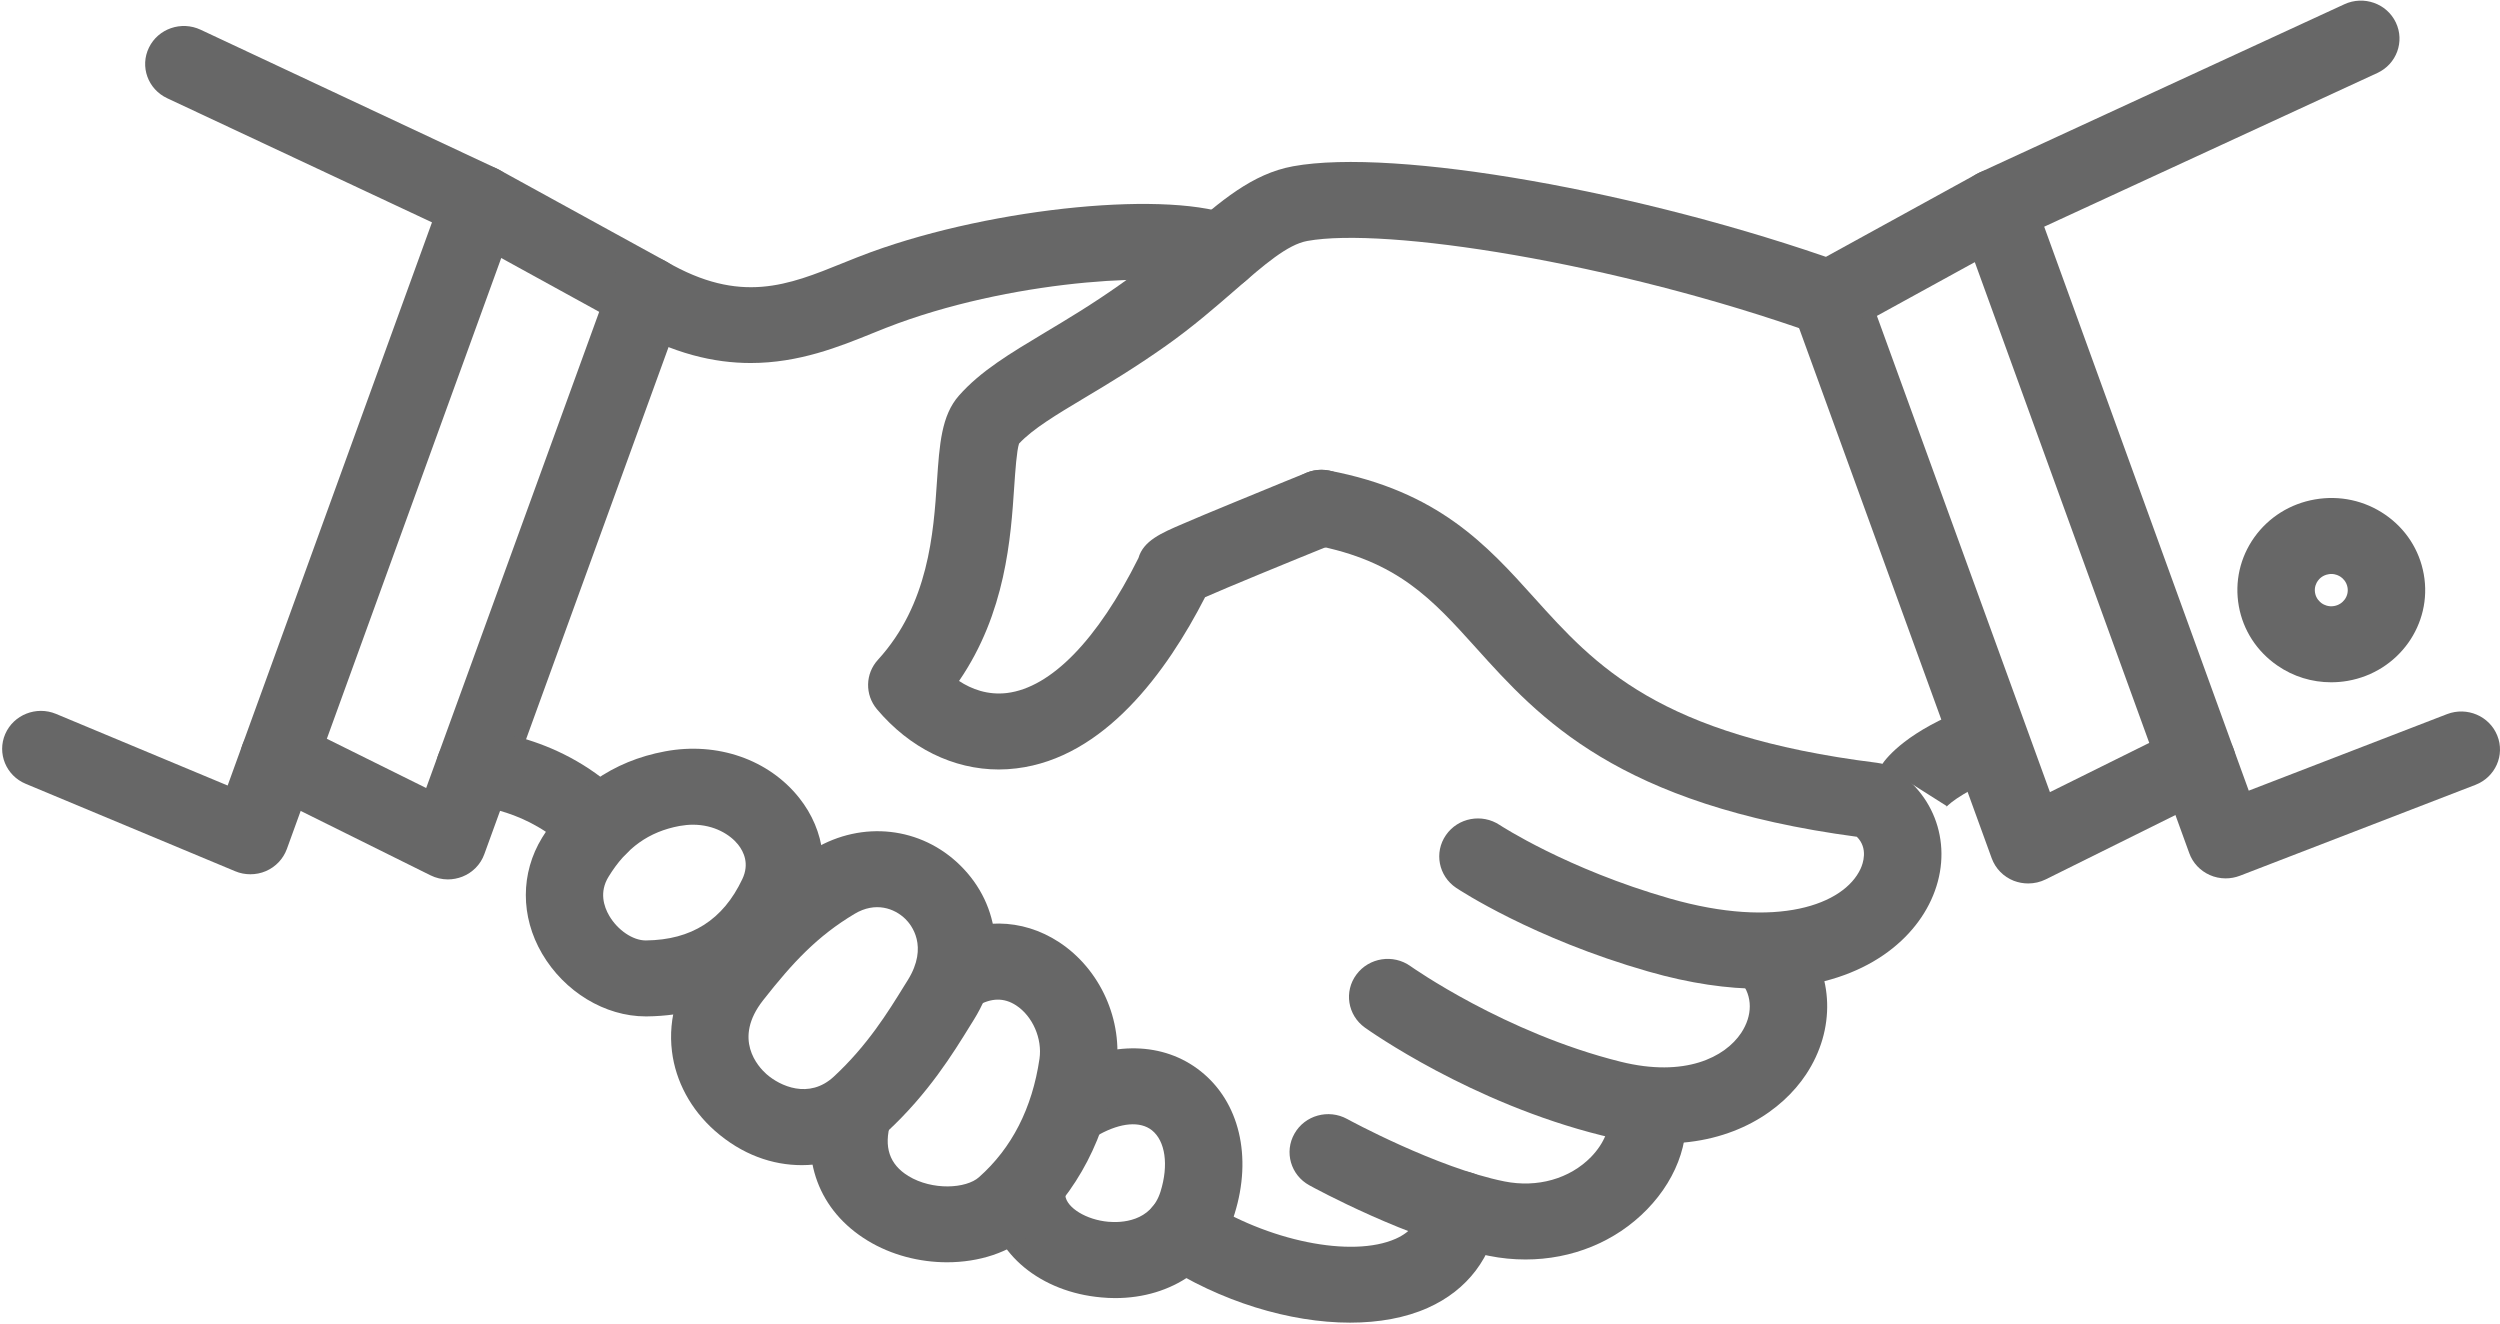
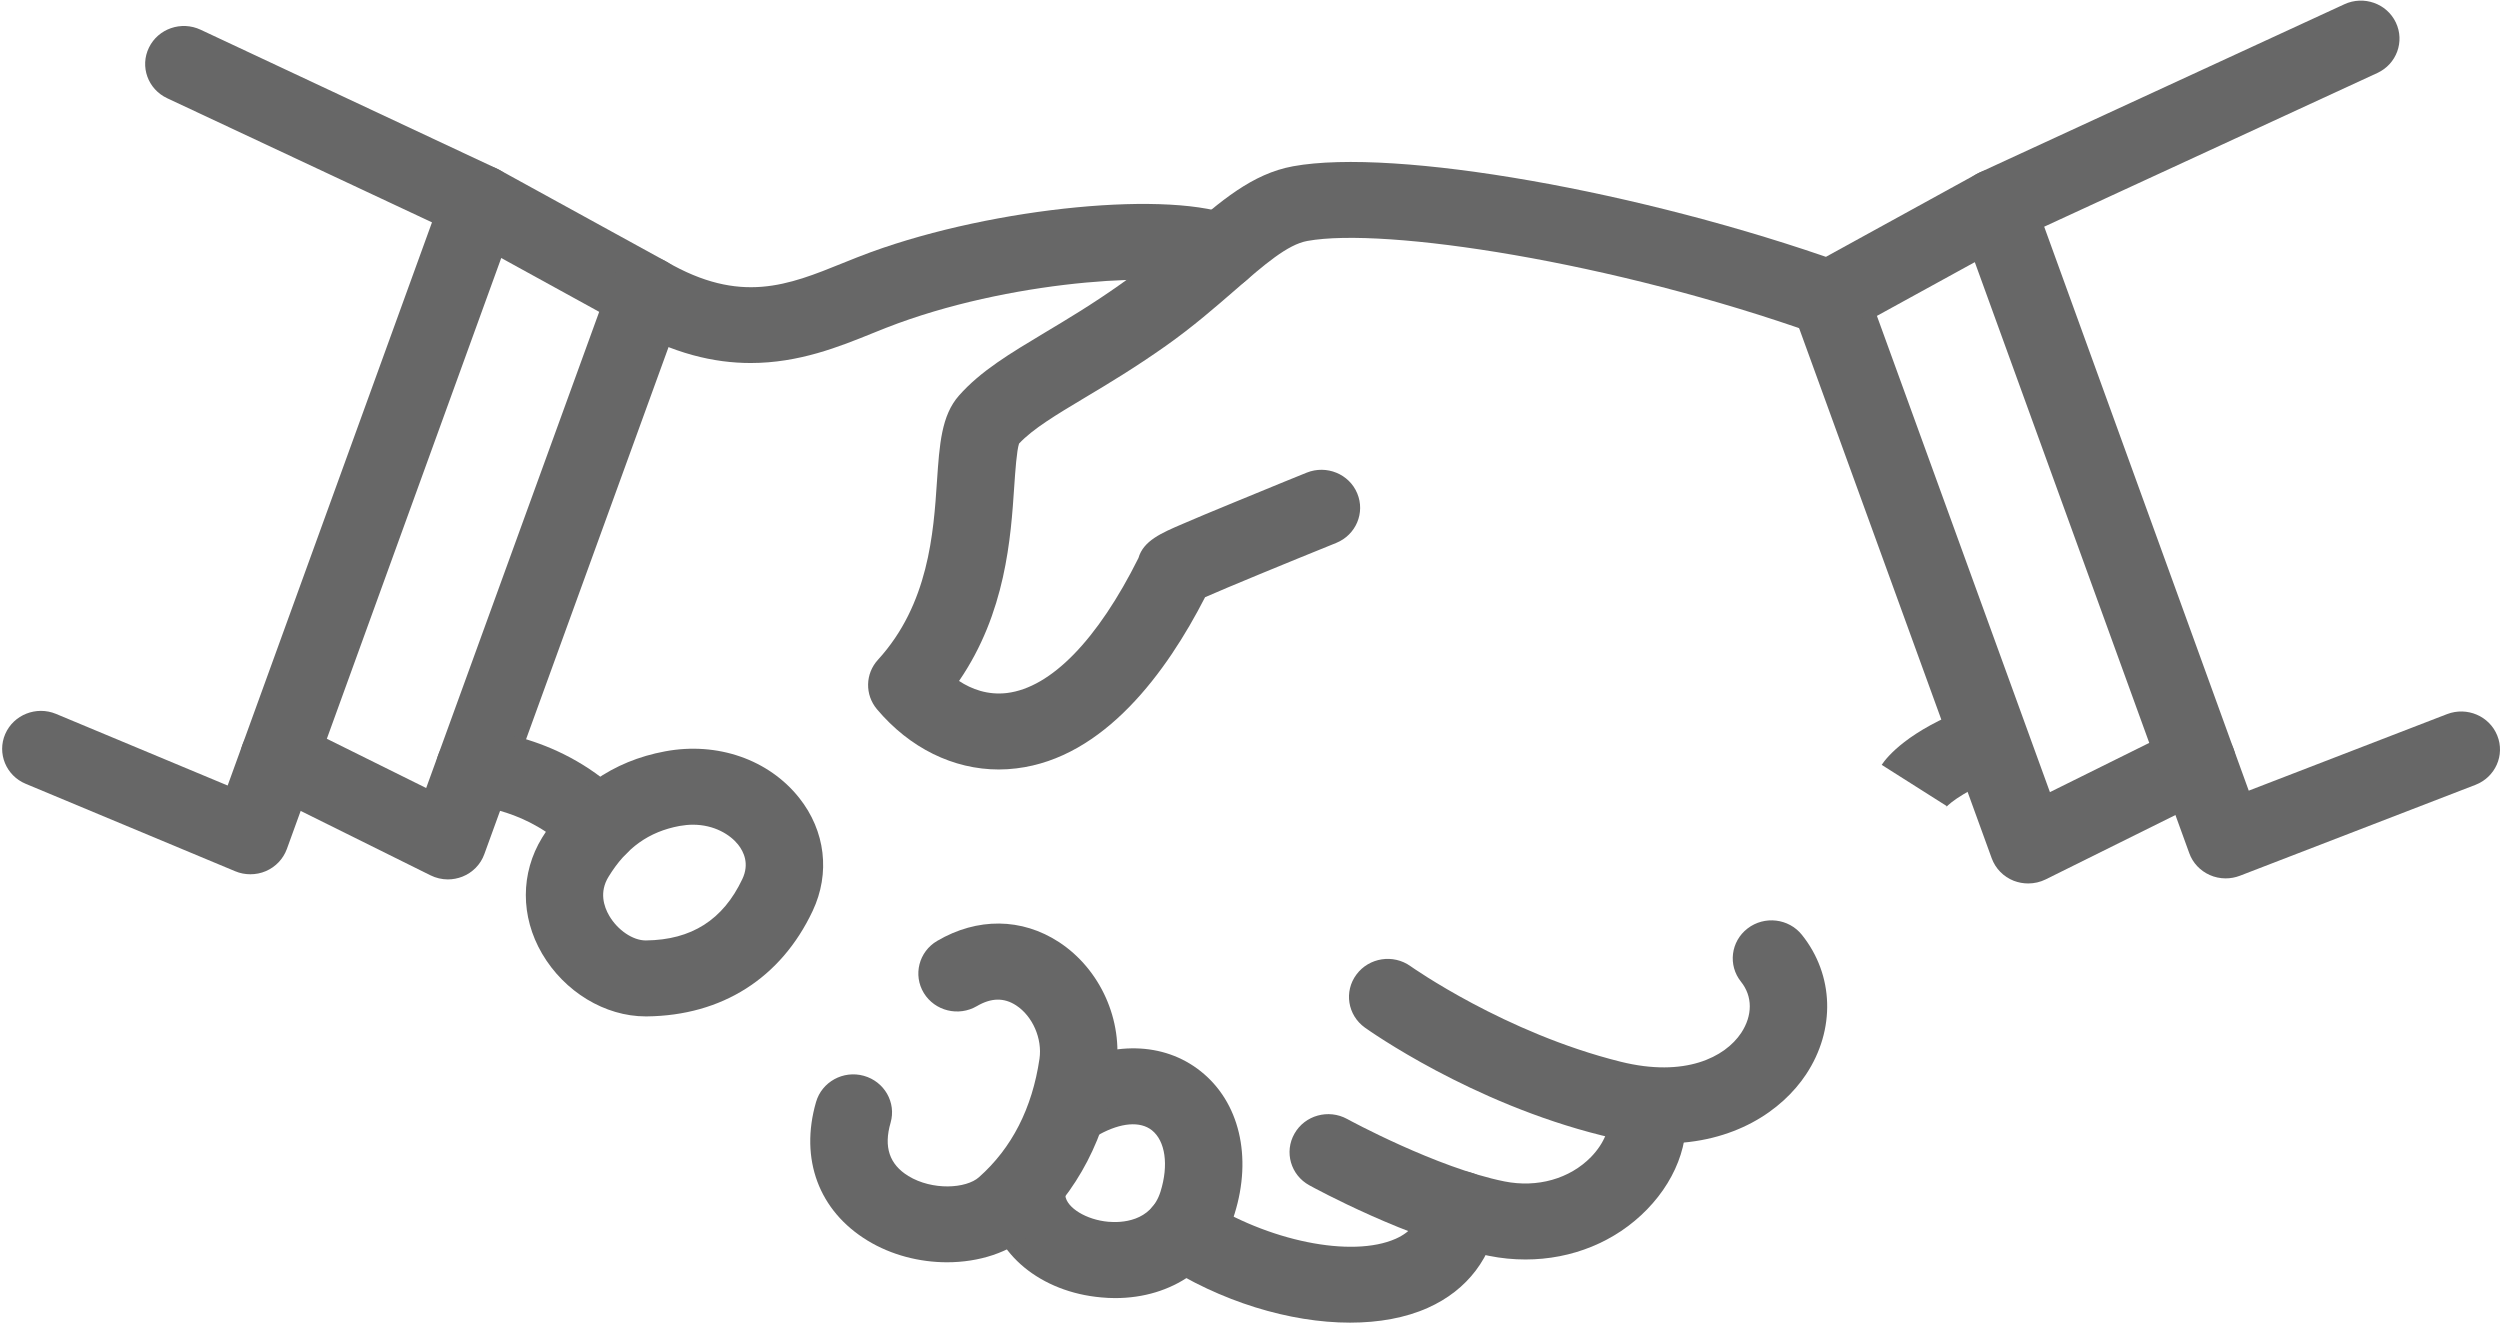
<svg xmlns="http://www.w3.org/2000/svg" width="34px" height="18px" viewBox="0 0 34 18" version="1.1">
  <title>hands</title>
  <desc>Created with Sketch.</desc>
  <defs />
  <g id="Page-1" stroke="none" stroke-width="1" fill="none" fill-rule="evenodd">
    <g id="hands" fill-rule="nonzero" fill="#676767">
      <g id="Group">
        <g id="Shape">
          <g transform="translate(24.338, 0)">
            <path d="M3.245,12.015 C3.179,12.015 3.113,12.003 3.05,11.979 C2.909,11.924 2.8,11.812 2.749,11.672 L0.046,4.232 C-0.04,3.995 0.061,3.731 0.285,3.608 L2.549,2.364 C2.803,2.225 3.124,2.313 3.266,2.562 C3.408,2.811 3.318,3.126 3.064,3.266 L1.188,4.296 L3.541,10.773 L5.306,9.898 C5.565,9.769 5.882,9.871 6.013,10.126 C6.144,10.38 6.04,10.691 5.781,10.82 L3.483,11.96 C3.408,11.997 3.327,12.015 3.245,12.015 Z" />
            <path d="M5.932,11.946 C5.857,11.946 5.783,11.931 5.714,11.9 C5.584,11.842 5.483,11.735 5.436,11.603 L2.31,2.988 C2.219,2.738 2.337,2.46 2.582,2.347 L7.545,0.058 C7.808,-0.064 8.122,0.047 8.245,0.305 C8.369,0.564 8.256,0.872 7.993,0.993 L3.463,3.083 L6.245,10.753 L8.942,9.712 C9.213,9.608 9.519,9.738 9.625,10.004 C9.732,10.269 9.599,10.569 9.328,10.674 L6.125,11.91 C6.062,11.934 5.997,11.946 5.932,11.946 Z" />
-             <path d="M7.365,9.279 C7.105,9.279 6.852,9.202 6.635,9.052 C6.356,8.86 6.169,8.573 6.11,8.244 C6.051,7.914 6.126,7.581 6.321,7.307 C6.517,7.033 6.81,6.85 7.146,6.792 C7.482,6.734 7.821,6.807 8.1,6.999 C8.38,7.191 8.566,7.479 8.625,7.808 C8.748,8.489 8.283,9.14 7.589,9.26 C7.514,9.273 7.439,9.279 7.365,9.279 Z M7.368,7.806 C7.356,7.806 7.342,7.807 7.329,7.81 C7.249,7.823 7.204,7.872 7.184,7.9 C7.164,7.928 7.133,7.986 7.147,8.064 C7.161,8.142 7.211,8.186 7.239,8.206 C7.267,8.225 7.327,8.256 7.406,8.242 C7.528,8.221 7.61,8.107 7.588,7.988 C7.574,7.91 7.524,7.865 7.496,7.846 C7.473,7.83 7.428,7.806 7.368,7.806 Z" />
          </g>
          <g transform="translate(0, 0.3)">
            <path d="M6.091,11.66 C6.01,11.66 5.928,11.641 5.854,11.604 L3.556,10.464 C3.296,10.335 3.192,10.024 3.323,9.77 C3.455,9.515 3.771,9.413 4.031,9.542 L5.796,10.417 L8.149,3.941 L6.273,2.91 C6.019,2.77 5.929,2.455 6.071,2.207 C6.213,1.958 6.534,1.869 6.787,2.008 L9.052,3.252 C9.276,3.375 9.377,3.639 9.29,3.876 L6.587,11.316 C6.537,11.456 6.427,11.568 6.287,11.623 C6.224,11.647 6.158,11.66 6.091,11.66 Z" />
            <path d="M3.405,11.59 C3.335,11.59 3.265,11.577 3.199,11.549 L0.35,10.36 C0.082,10.249 -0.042,9.945 0.071,9.683 C0.185,9.42 0.494,9.298 0.762,9.409 L3.096,10.383 L5.875,2.724 L2.274,1.036 C2.011,0.913 1.9,0.605 2.026,0.347 C2.151,0.09 2.465,-0.019 2.728,0.104 L6.757,1.993 C7.001,2.107 7.117,2.383 7.026,2.632 L3.901,11.247 C3.852,11.381 3.749,11.49 3.616,11.547 C3.549,11.576 3.477,11.59 3.405,11.59 Z" />
          </g>
        </g>
        <g transform="translate(5.871, 2.16)" id="Shape">
          <path d="M20.589,8.825 C20.601,8.811 20.605,8.803 20.605,8.803 L19.72,8.242 C19.788,8.139 20.077,7.776 20.918,7.461 C21.19,7.359 21.494,7.493 21.598,7.76 C21.701,8.026 21.565,8.325 21.293,8.427 C20.757,8.627 20.59,8.823 20.589,8.825 Z" />
          <path d="M7.713,8.305 C7.094,8.305 6.501,8.014 6.056,7.486 C5.89,7.289 5.895,7.002 6.07,6.812 C6.759,6.057 6.825,5.089 6.872,4.382 C6.906,3.884 6.932,3.49 7.171,3.22 C7.465,2.886 7.868,2.646 8.333,2.367 C8.639,2.184 8.985,1.977 9.368,1.706 C9.695,1.475 9.968,1.237 10.232,1.008 C10.729,0.576 11.159,0.202 11.716,0.101 C13.097,-0.151 16.449,0.437 19.19,1.413 C19.463,1.51 19.604,1.807 19.505,2.075 C19.406,2.343 19.104,2.482 18.83,2.384 C16.061,1.398 12.959,0.925 11.908,1.117 C11.639,1.166 11.326,1.437 10.931,1.781 C10.66,2.016 10.354,2.283 9.983,2.545 C9.568,2.838 9.204,3.057 8.882,3.249 C8.49,3.484 8.177,3.671 7.988,3.873 C7.956,3.97 7.937,4.246 7.923,4.451 C7.876,5.156 7.807,6.175 7.172,7.101 C7.342,7.213 7.563,7.296 7.823,7.265 C8.424,7.192 9.057,6.541 9.612,5.429 C9.679,5.194 9.923,5.089 10.218,4.963 C10.384,4.891 10.616,4.794 10.906,4.675 C11.403,4.469 11.9,4.268 11.9,4.268 C12.169,4.16 12.477,4.285 12.587,4.549 C12.698,4.813 12.57,5.115 12.301,5.224 C11.601,5.507 10.827,5.826 10.518,5.962 C9.997,6.979 9.148,8.146 7.952,8.29 C7.872,8.3 7.792,8.305 7.713,8.305 Z" />
-           <path d="M18.072,11.287 C17.627,11.287 17.118,11.217 16.544,11.052 C14.976,10.603 13.975,9.943 13.933,9.915 C13.693,9.754 13.63,9.433 13.794,9.197 C13.957,8.961 14.284,8.9 14.525,9.06 L14.525,9.06 C14.534,9.066 15.44,9.659 16.839,10.06 C18.3,10.479 19.208,10.143 19.433,9.655 C19.464,9.588 19.541,9.378 19.382,9.22 C16.125,8.786 15.061,7.604 14.204,6.652 C13.608,5.991 13.138,5.468 12.001,5.253 C11.715,5.199 11.529,4.929 11.583,4.648 C11.639,4.368 11.915,4.185 12.2,4.239 C13.689,4.52 14.352,5.256 14.993,5.968 C15.823,6.89 16.682,7.843 19.656,8.214 C19.733,8.223 19.807,8.249 19.872,8.29 C20.488,8.674 20.702,9.41 20.392,10.081 C20.104,10.707 19.347,11.287 18.072,11.287 Z" />
          <path d="M16.761,13.391 C16.501,13.391 16.218,13.357 15.914,13.282 C14.134,12.84 12.749,11.856 12.691,11.815 C12.456,11.646 12.405,11.323 12.577,11.093 C12.748,10.863 13.077,10.812 13.312,10.98 L13.312,10.98 C13.325,10.989 14.597,11.889 16.172,12.28 C17.044,12.496 17.589,12.219 17.809,11.888 C17.966,11.65 17.965,11.39 17.807,11.192 C17.627,10.968 17.667,10.643 17.896,10.467 C18.125,10.291 18.456,10.33 18.635,10.554 C19.072,11.1 19.094,11.844 18.692,12.451 C18.364,12.946 17.709,13.391 16.761,13.391 Z" />
          <path d="M14.876,14.969 C14.711,14.969 14.544,14.953 14.377,14.919 C13.297,14.703 11.991,13.991 11.936,13.96 C11.682,13.821 11.592,13.506 11.734,13.257 C11.875,13.008 12.196,12.919 12.45,13.058 C12.467,13.068 13.672,13.723 14.588,13.907 C15.036,13.997 15.477,13.872 15.767,13.575 C15.948,13.389 16.038,13.163 15.996,12.999 C15.925,12.722 16.096,12.441 16.378,12.372 C16.66,12.302 16.946,12.47 17.017,12.747 C17.149,13.263 16.966,13.839 16.528,14.289 C16.099,14.73 15.505,14.969 14.876,14.969 Z" />
          <path d="M12.49,15.828 C11.673,15.828 10.727,15.543 9.916,15.016 C9.673,14.859 9.607,14.538 9.767,14.3 C9.928,14.062 10.254,13.997 10.497,14.155 C11.367,14.719 12.515,14.952 13.111,14.687 C13.325,14.591 13.434,14.446 13.466,14.215 C13.504,13.932 13.77,13.733 14.057,13.772 C14.346,13.81 14.548,14.07 14.509,14.352 C14.43,14.933 14.088,15.386 13.547,15.627 C13.243,15.763 12.881,15.828 12.49,15.828 Z" />
          <path d="M2.277,9.599 C2.137,9.599 1.998,9.545 1.894,9.437 C1.316,8.838 0.575,8.8 0.568,8.8 C0.277,8.791 0.049,8.553 0.058,8.268 C0.066,7.983 0.306,7.759 0.6,7.767 C0.648,7.768 1.776,7.812 2.659,8.727 C2.859,8.934 2.85,9.261 2.639,9.457 C2.537,9.552 2.407,9.599 2.277,9.599 Z" />
          <path d="M4.338,2.777 C3.843,2.777 3.284,2.651 2.656,2.288 C2.406,2.143 2.322,1.827 2.47,1.581 C2.618,1.335 2.941,1.253 3.191,1.398 C4.2,1.982 4.846,1.72 5.594,1.417 C5.718,1.367 5.847,1.315 5.976,1.268 C7.665,0.653 10.078,0.421 10.942,0.791 C11.208,0.906 11.33,1.21 11.214,1.472 C11.097,1.733 10.787,1.853 10.52,1.738 C10.067,1.544 8.039,1.619 6.342,2.237 C6.231,2.277 6.117,2.323 5.996,2.372 C5.544,2.555 4.996,2.777 4.338,2.777 Z" />
          <path d="M9.296,15.494 C9.234,15.494 9.171,15.491 9.108,15.485 C8.284,15.413 7.652,14.893 7.571,14.222 C7.537,13.938 7.743,13.681 8.032,13.648 C8.321,13.615 8.583,13.817 8.617,14.1 C8.637,14.267 8.905,14.43 9.202,14.456 C9.372,14.471 9.782,14.461 9.912,14.046 C10.025,13.685 9.978,13.357 9.794,13.211 C9.635,13.086 9.375,13.107 9.079,13.269 C8.825,13.408 8.505,13.319 8.363,13.07 C8.221,12.821 8.312,12.506 8.566,12.367 C9.246,11.994 9.953,12.009 10.456,12.407 C10.985,12.826 11.162,13.57 10.919,14.349 C10.698,15.059 10.071,15.494 9.296,15.494 Z" />
          <path d="M2.911,11.663 C2.357,11.663 1.805,11.329 1.501,10.809 C1.206,10.304 1.207,9.714 1.502,9.232 C1.898,8.585 2.461,8.19 3.176,8.058 C3.885,7.926 4.583,8.169 4.998,8.691 C5.355,9.141 5.423,9.716 5.181,10.229 L4.703,10.012 L5.181,10.229 C4.75,11.143 3.948,11.652 2.925,11.663 L2.911,11.663 Z M3.553,9.056 C3.495,9.056 3.435,9.062 3.371,9.073 C2.953,9.151 2.646,9.37 2.405,9.764 C2.278,9.971 2.34,10.167 2.415,10.295 C2.529,10.49 2.736,10.63 2.91,10.63 L2.914,10.63 C3.534,10.623 3.963,10.35 4.225,9.795 C4.322,9.59 4.247,9.427 4.167,9.326 C4.06,9.192 3.844,9.056 3.553,9.056 Z" />
          <path d="M7.009,15.007 C6.637,15.007 6.253,14.91 5.928,14.712 C5.265,14.308 5.003,13.604 5.227,12.828 C5.306,12.553 5.597,12.393 5.877,12.471 C6.157,12.549 6.32,12.834 6.241,13.109 C6.145,13.439 6.225,13.676 6.483,13.834 C6.81,14.033 7.268,14.006 7.443,13.85 C7.89,13.454 8.167,12.912 8.266,12.24 C8.306,11.966 8.173,11.66 7.948,11.513 C7.784,11.406 7.61,11.409 7.415,11.523 C7.166,11.669 6.843,11.59 6.693,11.345 C6.544,11.1 6.625,10.782 6.875,10.636 C7.421,10.316 8.025,10.322 8.532,10.653 C9.095,11.022 9.407,11.719 9.308,12.388 C9.173,13.304 8.783,14.054 8.149,14.617 C7.858,14.876 7.441,15.007 7.009,15.007 Z" />
-           <path d="M5.033,13.686 C4.637,13.686 4.221,13.546 3.847,13.215 C3.524,12.928 3.318,12.547 3.268,12.141 C3.211,11.682 3.351,11.223 3.673,10.813 C4.141,10.217 4.56,9.77 5.204,9.385 L5.204,9.385 C5.858,8.996 6.654,9.085 7.186,9.607 C7.749,10.159 7.823,10.982 7.376,11.704 L7.33,11.778 C7.087,12.172 6.755,12.711 6.193,13.232 C5.894,13.509 5.477,13.686 5.033,13.686 Z M5.752,10.268 C5.245,10.571 4.912,10.928 4.507,11.444 C4.093,11.971 4.438,12.346 4.553,12.448 C4.734,12.608 5.131,12.796 5.47,12.481 C5.927,12.057 6.205,11.606 6.429,11.243 L6.476,11.168 C6.76,10.708 6.522,10.416 6.442,10.338 C6.294,10.193 6.035,10.099 5.752,10.268 L5.752,10.268 Z" />
        </g>
      </g>
    </g>
  </g>
</svg>